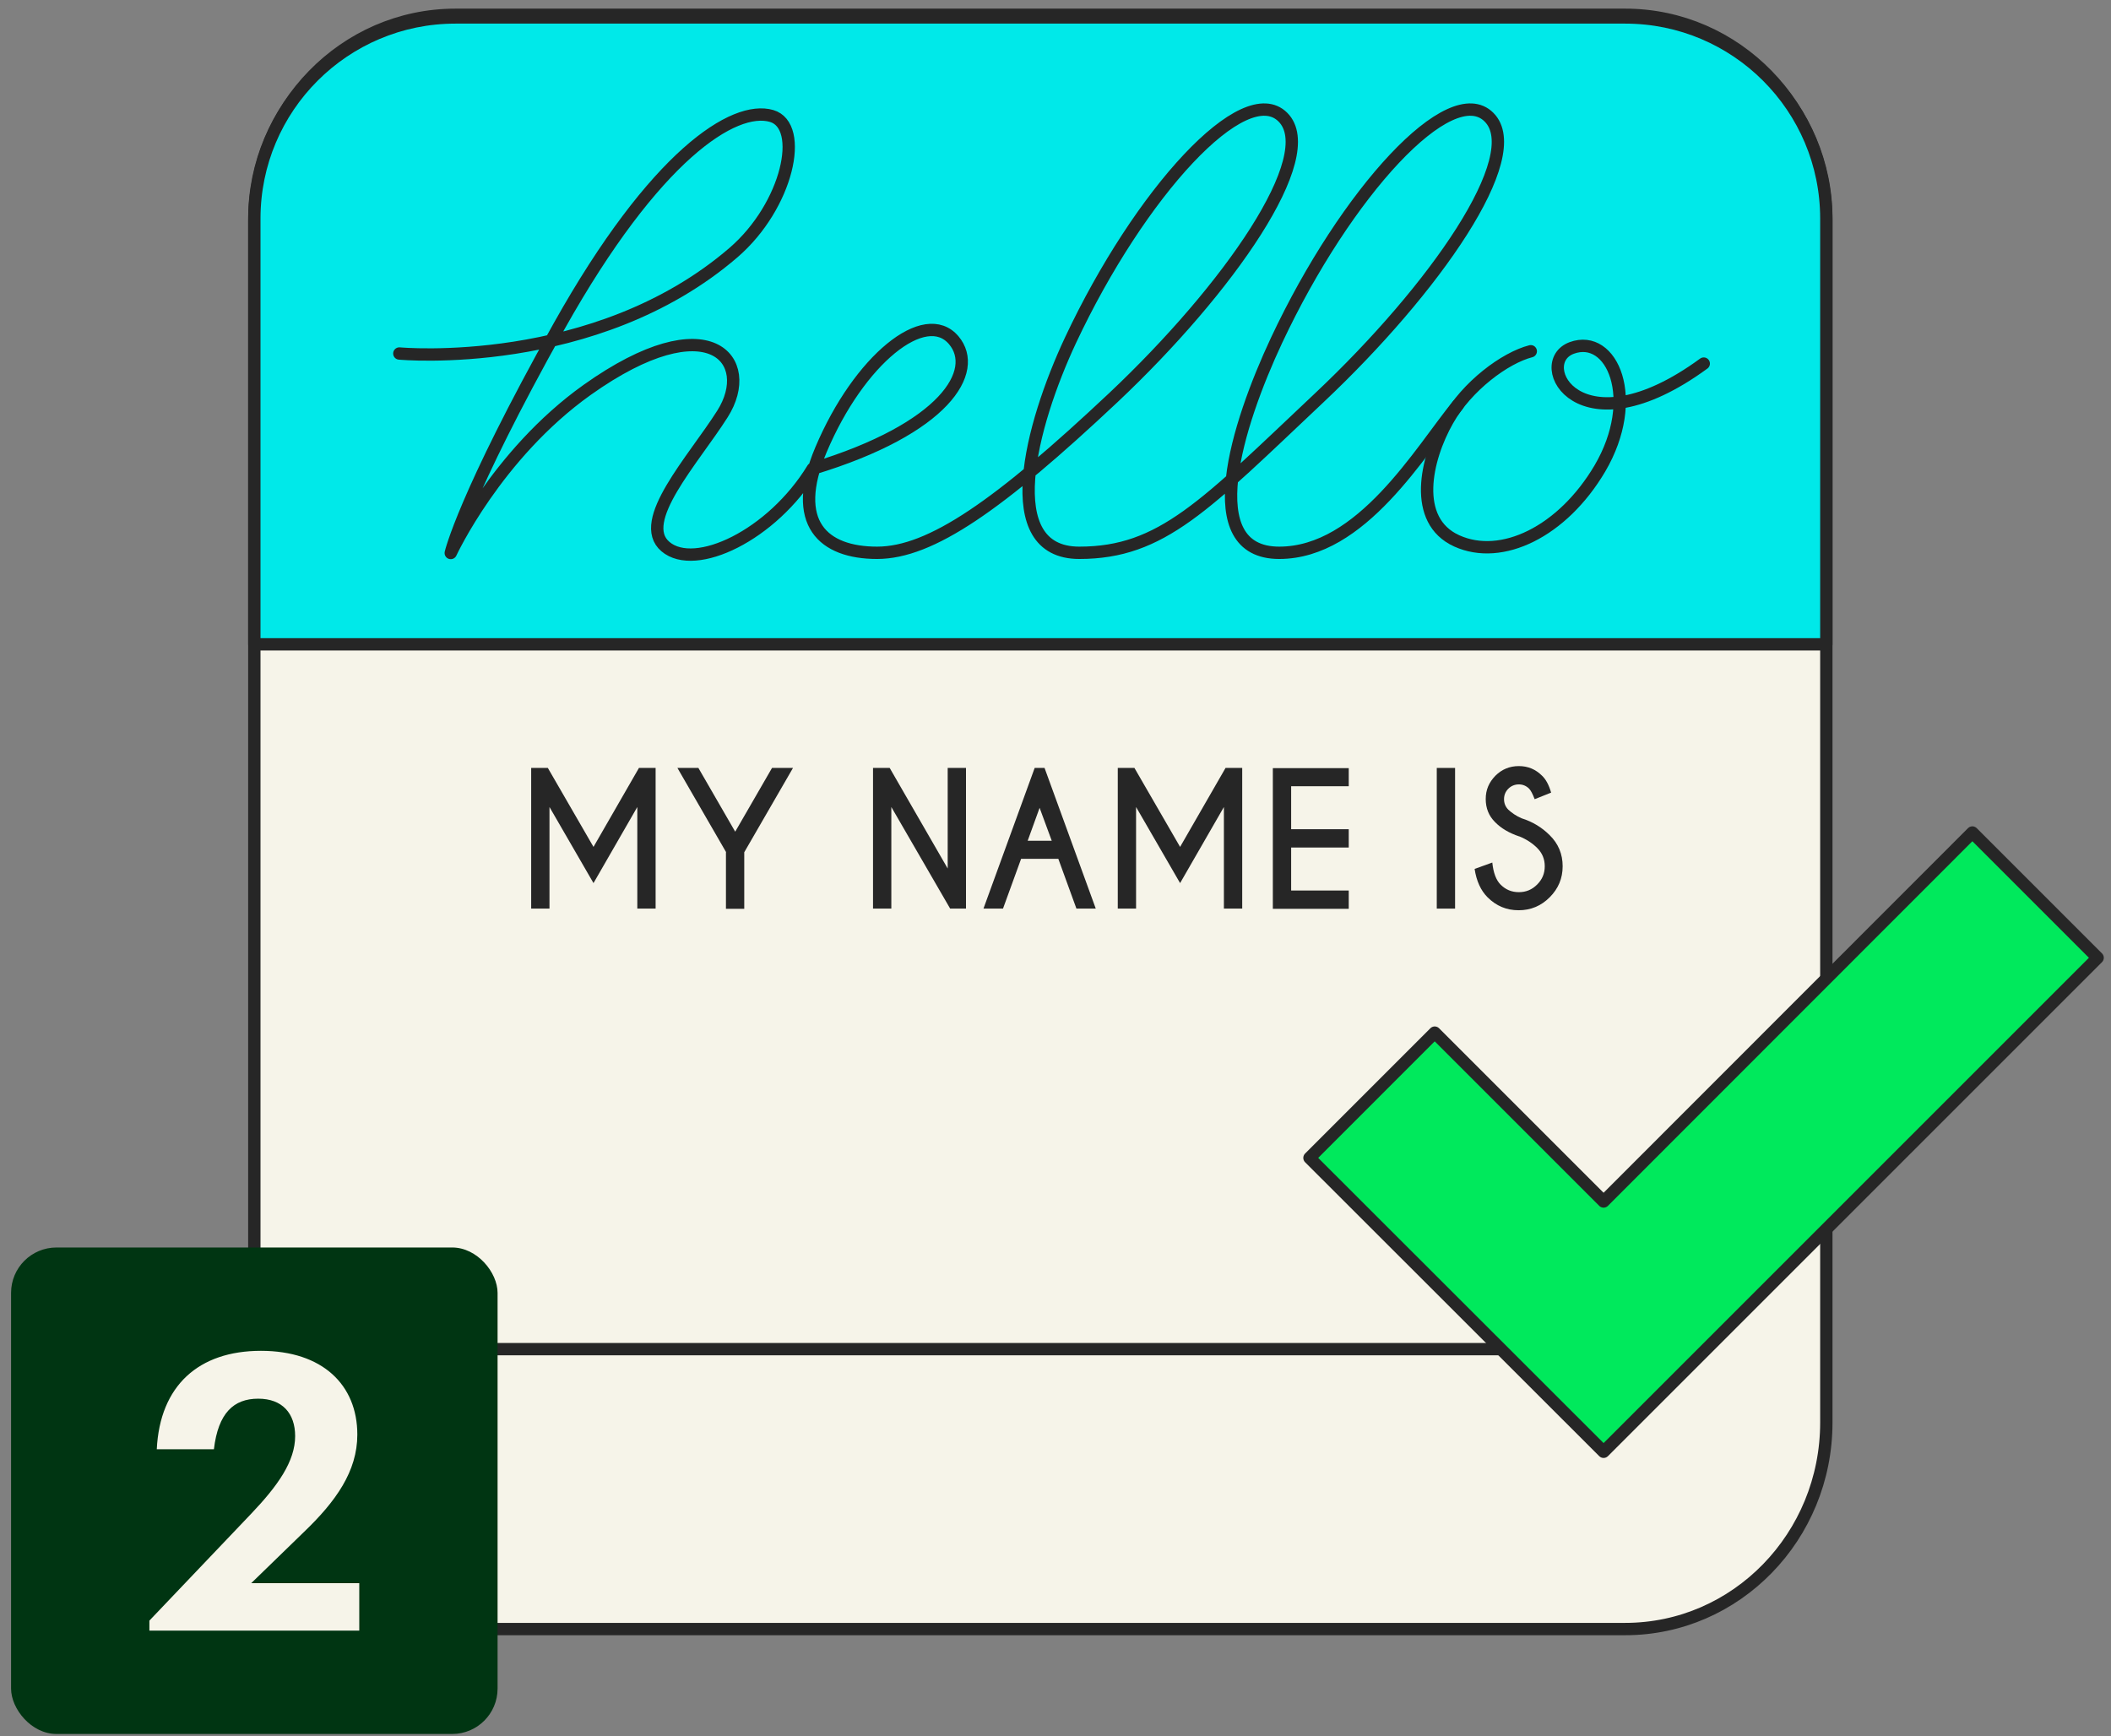
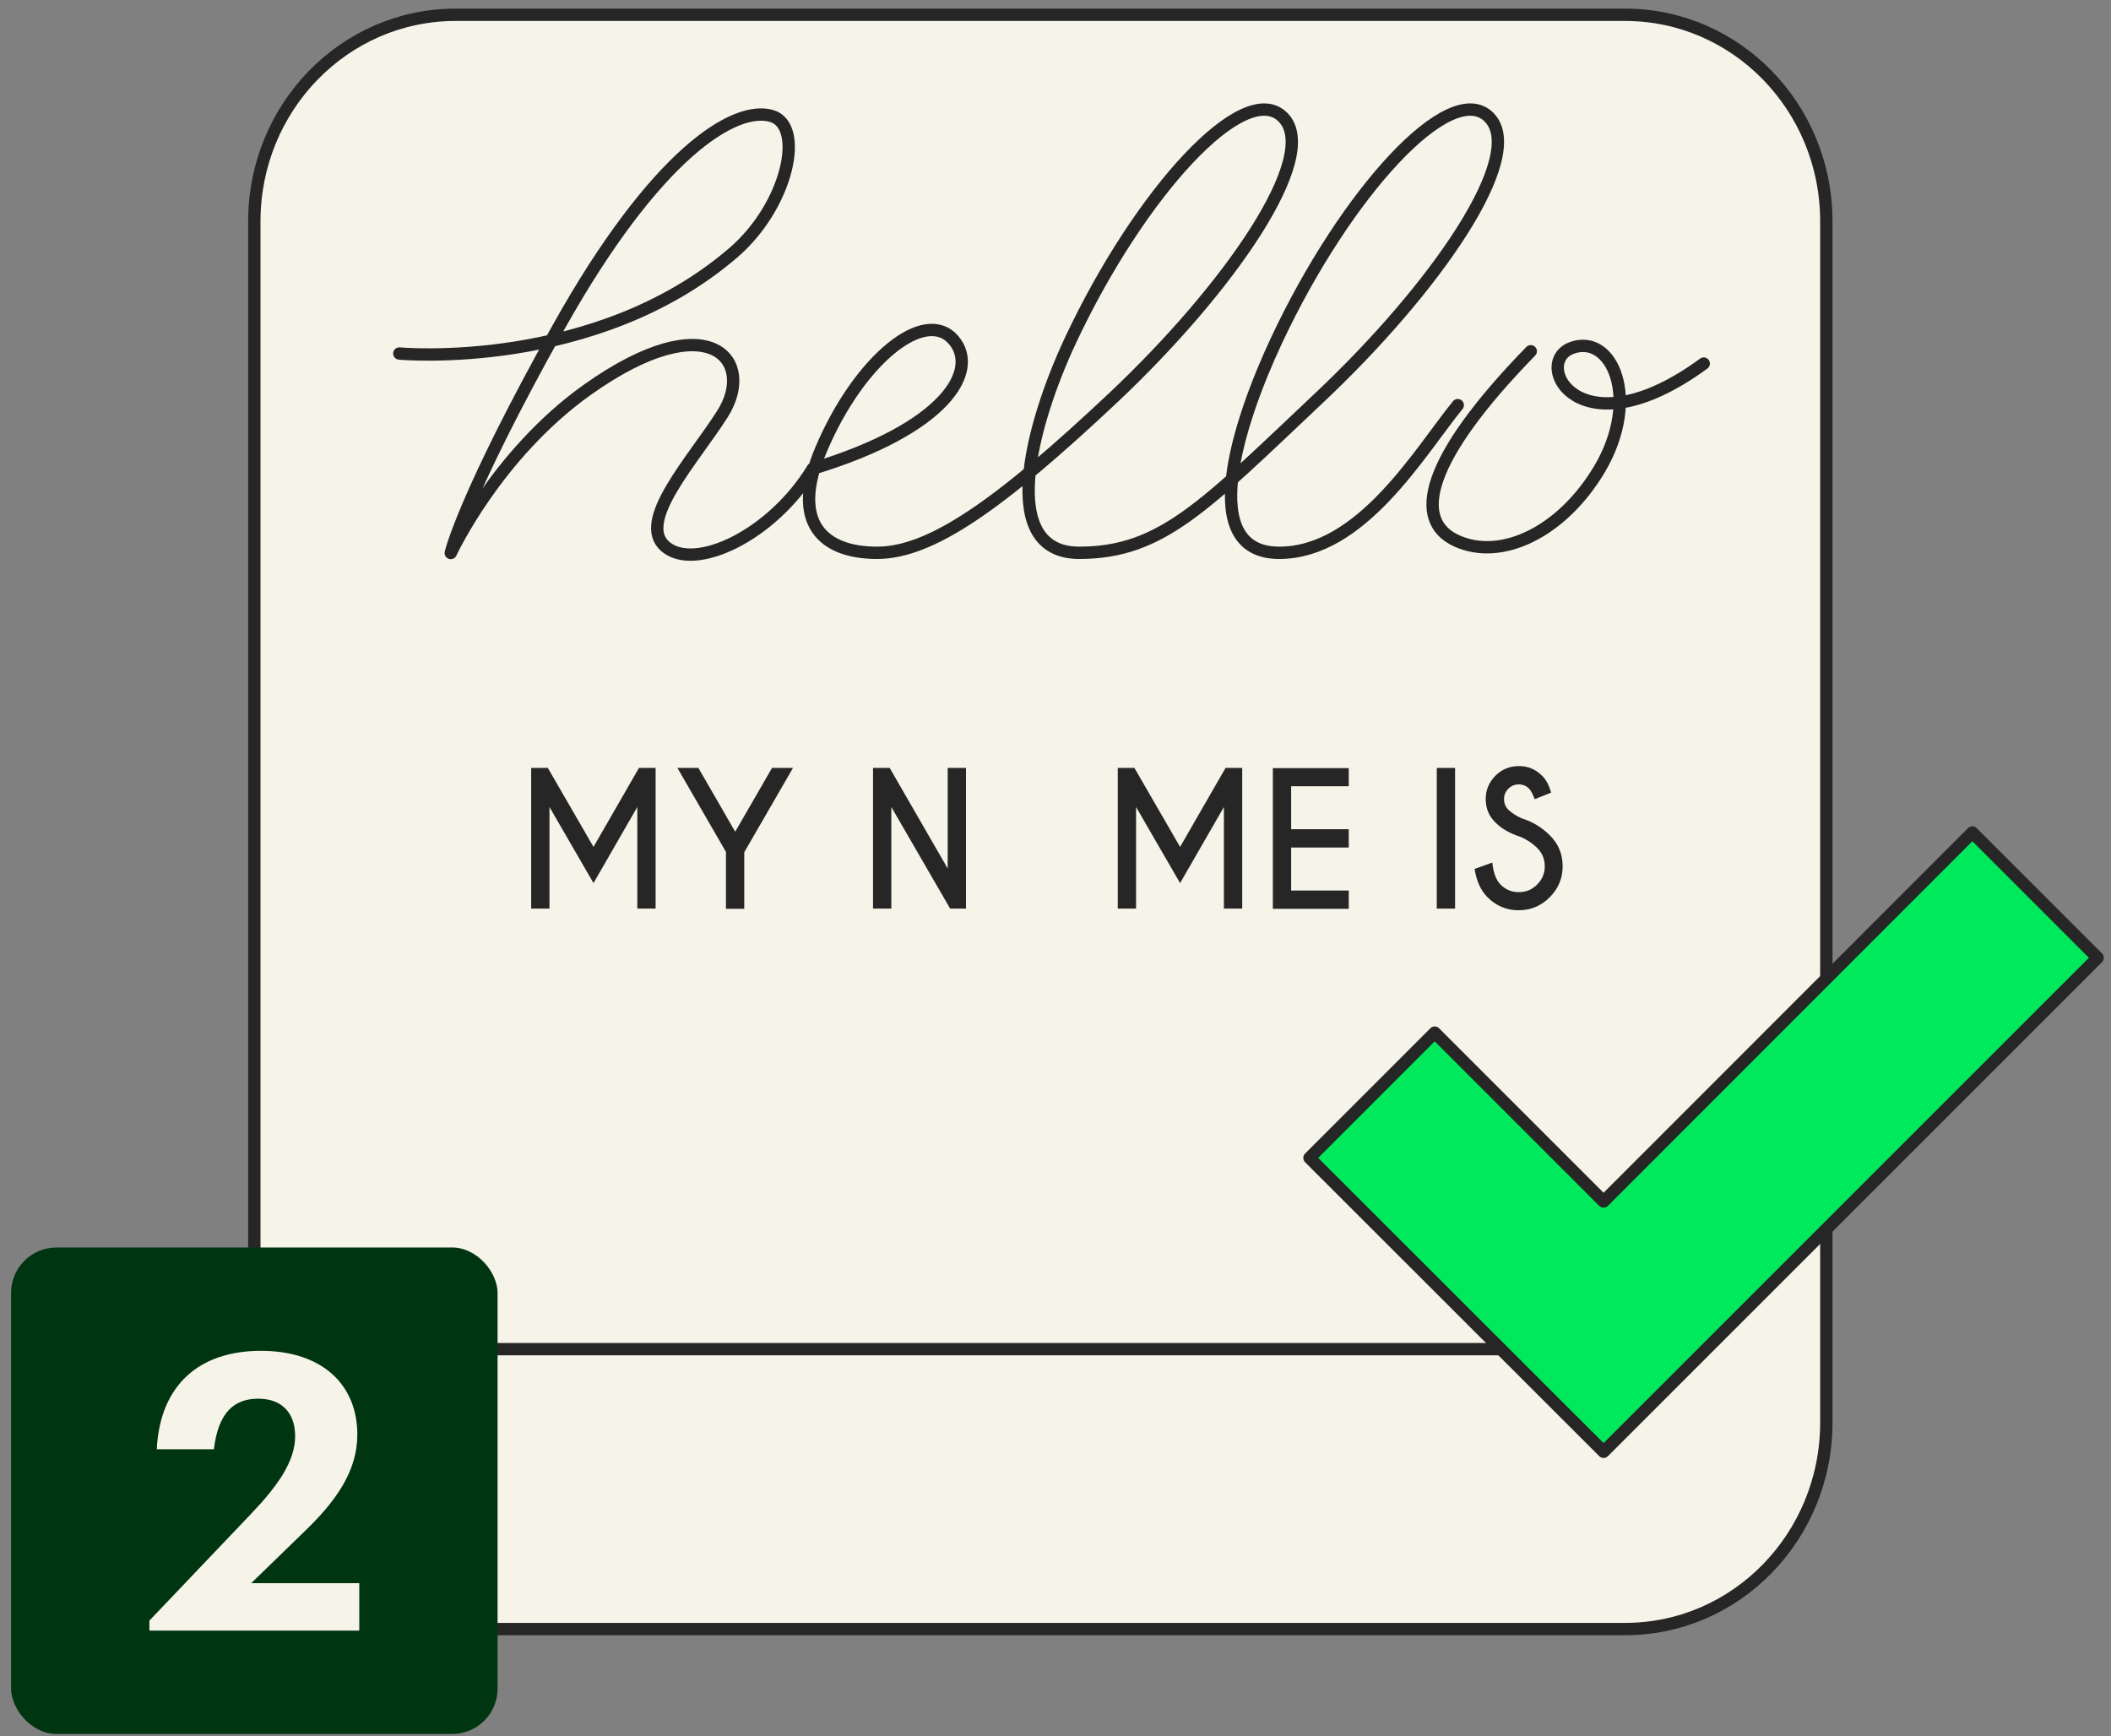
<svg xmlns="http://www.w3.org/2000/svg" width="186" height="153" viewBox="0 0 186 153" fill="none">
  <rect x="0" y="0" width="186" height="153" fill="#808080" stroke="none" />
  <path d="M143.194 1.304H40.133C30.344 1.304 22.409 9.453 22.409 19.505V125.342C22.409 135.394 30.344 143.543 40.133 143.543H143.194C152.983 143.543 160.918 135.394 160.918 125.342V19.505C160.918 9.453 152.983 1.304 143.194 1.304Z" fill="#F6F4E9" stroke="#262626" stroke-width="1.087" stroke-linecap="round" stroke-linejoin="round" />
-   <path d="M143.194 1.537H40.133C30.347 1.537 22.409 9.475 22.409 19.261V56.774H160.918V19.261C160.918 9.475 152.98 1.537 143.194 1.537Z" fill="#00E9E9" stroke="#262626" stroke-width="1.087" stroke-linecap="round" stroke-linejoin="round" />
  <path d="M40.205 118.88H143.14" stroke="#262626" stroke-width="1.087" stroke-linecap="round" stroke-linejoin="round" />
  <path d="M35.185 31.149C35.185 31.149 52.438 32.762 64.634 22.251C69.418 18.119 70.94 11.088 67.986 10.218C64.688 9.258 57.729 13.643 49.266 28.739C40.821 43.835 39.716 48.728 39.716 48.728C39.716 48.728 43.721 40.066 51.731 34.357C62.532 26.673 66.645 31.765 63.655 36.477C61.082 40.537 56.026 45.955 58.635 48.166C61.245 50.377 68.023 47.188 71.611 41.298C83.282 37.764 86.308 32.69 84.043 29.989C81.524 26.981 75.688 31.693 72.336 39.631C69.599 46.118 72.553 48.71 77.283 48.71C82.013 48.71 88.012 44.524 98.106 35.028C108.218 25.495 116.446 13.734 113.039 10.327C109.65 6.92 100.444 16.941 94.318 29.989C90.821 37.456 87.831 48.71 95.097 48.71C102.365 48.71 106.152 44.56 116.264 35.028C126.377 25.495 134.604 13.734 131.197 10.327C127.808 6.92 118.602 16.941 112.477 29.989C108.979 37.456 105.445 48.71 112.712 48.71C119.98 48.71 125.126 39.758 128.443 35.698" stroke="#262626" stroke-width="1.087" stroke-linecap="round" stroke-linejoin="round" />
-   <path d="M134.876 30.95C132.611 31.53 129.258 34.013 127.555 37.039C125.616 40.446 124.401 45.865 128.352 47.659C132.303 49.453 137.667 46.861 140.965 41.28C144.571 35.136 142.034 29.355 138.482 30.66C134.93 31.983 139.135 40.065 150.117 32.037" stroke="#262626" stroke-width="1.087" stroke-linecap="round" stroke-linejoin="round" />
+   <path d="M134.876 30.95C125.616 40.446 124.401 45.865 128.352 47.659C132.303 49.453 137.667 46.861 140.965 41.28C144.571 35.136 142.034 29.355 138.482 30.66C134.93 31.983 139.135 40.065 150.117 32.037" stroke="#262626" stroke-width="1.087" stroke-linecap="round" stroke-linejoin="round" />
  <path d="M48.27 67.666L52.293 74.625L56.298 67.666H57.766V80.061H56.153V71.109L52.293 77.814L48.415 71.109V80.061H46.802V67.666H48.27Z" fill="#262626" />
  <path d="M63.981 75.096L59.687 67.666H61.535L64.779 73.284L68.023 67.666H69.871L65.576 75.096V80.08H63.963V75.096H63.981Z" fill="#262626" />
  <path d="M76.922 67.666H78.39L83.501 76.528V67.666H85.114V80.061H83.718L78.535 71.109V80.061H76.922V67.666Z" fill="#262626" />
-   <path d="M92.035 67.666L96.548 80.061H94.844L93.249 75.676H89.969L88.374 80.061H86.653L91.165 67.666H92.035ZM92.669 74.081L91.6 71.181L90.549 74.081H92.669Z" fill="#262626" />
  <path d="M99.954 67.666L103.978 74.625L107.983 67.666H109.451V80.061H107.838V71.109L103.978 77.814L100.099 71.109V80.061H98.487V67.666H99.954Z" fill="#262626" />
  <path d="M118.838 67.666V69.279H113.763V73.066H118.838V74.679H113.763V78.467H118.838V80.08H112.15V67.684H118.838V67.666Z" fill="#262626" />
  <path d="M128.207 67.666V80.061H126.594V67.666H128.207Z" fill="#262626" />
  <path d="M133.861 73.701C132.991 73.411 132.266 72.994 131.722 72.432C131.179 71.888 130.907 71.218 130.907 70.402C130.907 69.587 131.197 68.934 131.759 68.354C132.32 67.793 133.009 67.503 133.825 67.503C134.64 67.503 135.311 67.793 135.872 68.354C136.199 68.662 136.47 69.152 136.67 69.841L135.22 70.42C135.039 69.949 134.876 69.641 134.731 69.496C134.477 69.242 134.169 69.116 133.825 69.116C133.48 69.116 133.154 69.242 132.9 69.496C132.647 69.75 132.52 70.058 132.52 70.42C132.52 70.783 132.647 71.091 132.9 71.345C133.19 71.617 133.571 71.888 134.078 72.106C135.057 72.414 135.872 72.921 136.543 73.592C137.304 74.335 137.685 75.259 137.685 76.328C137.685 77.397 137.304 78.304 136.543 79.065C135.782 79.826 134.876 80.206 133.806 80.206C132.737 80.206 131.831 79.826 131.07 79.065C130.472 78.467 130.091 77.633 129.928 76.564L131.487 76.002C131.577 76.908 131.831 77.561 132.212 77.941C132.665 78.394 133.19 78.612 133.825 78.612C134.459 78.612 134.984 78.394 135.437 77.941C135.89 77.488 136.108 76.963 136.108 76.328C136.108 75.694 135.89 75.168 135.437 74.715C135.021 74.299 134.495 73.954 133.879 73.701H133.861Z" fill="#262626" />
  <path d="M141.292 127.923L115.377 102.026L126.413 90.989L141.292 105.868L173.785 73.356L184.822 84.393L141.292 127.923Z" fill="#00E95C" stroke="#262626" stroke-width="1.087" stroke-linecap="round" stroke-linejoin="round" />
  <rect x="0.975" y="109.922" width="42.867" height="42.867" rx="4" fill="#003512" />
  <path d="M13.163 143.683H31.655V139.5H22.135L26.758 135.011C29.601 132.29 31.484 129.638 31.484 126.407C31.484 122.02 28.402 119.027 22.991 119.027C17.512 119.027 14.088 122.088 13.814 127.699H18.848C19.224 124.502 20.594 123.244 22.752 123.244C24.875 123.244 26.005 124.536 26.005 126.543C26.005 128.754 24.498 130.896 22.135 133.379L13.163 142.799V143.683Z" fill="#F6F4E9" />
</svg>